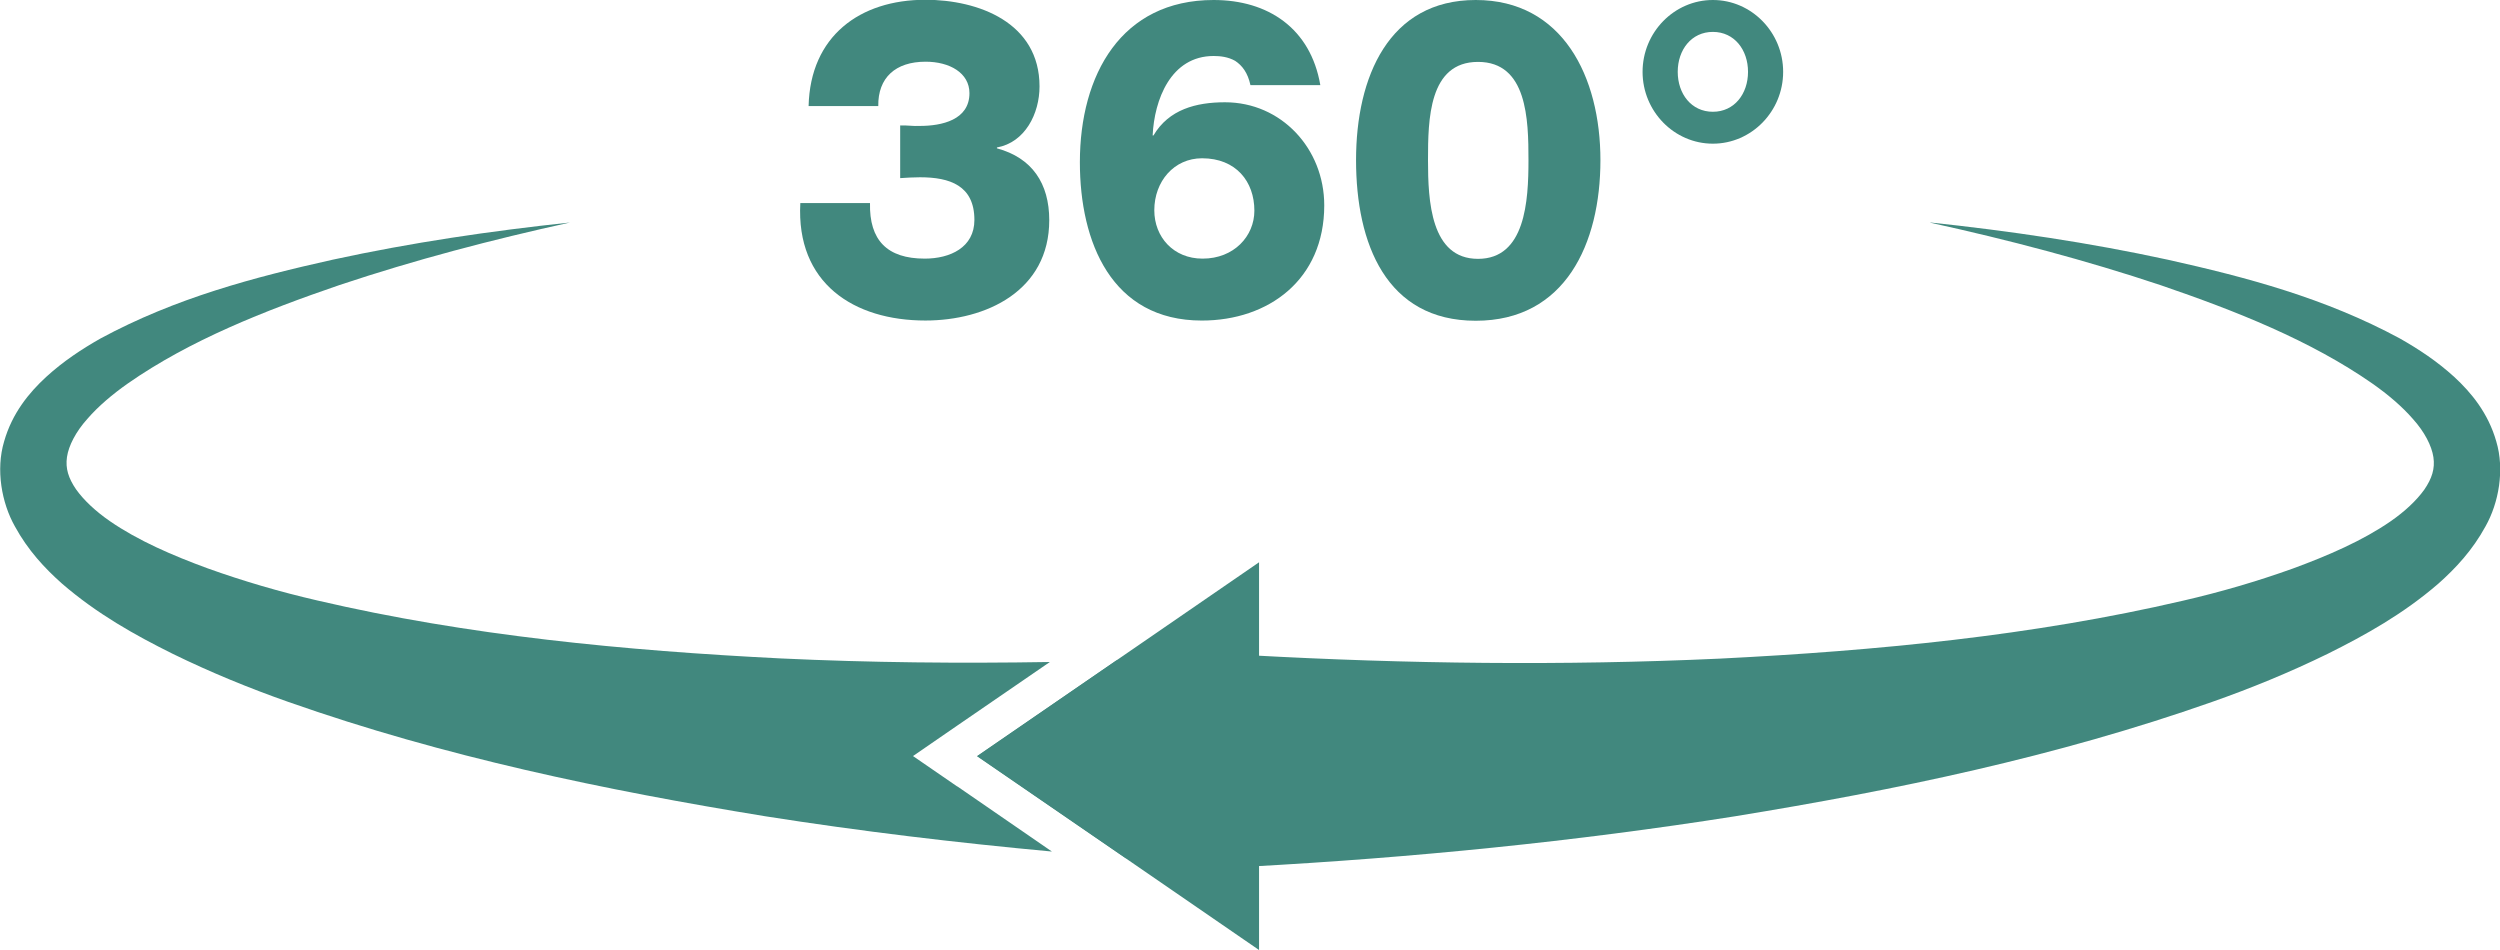
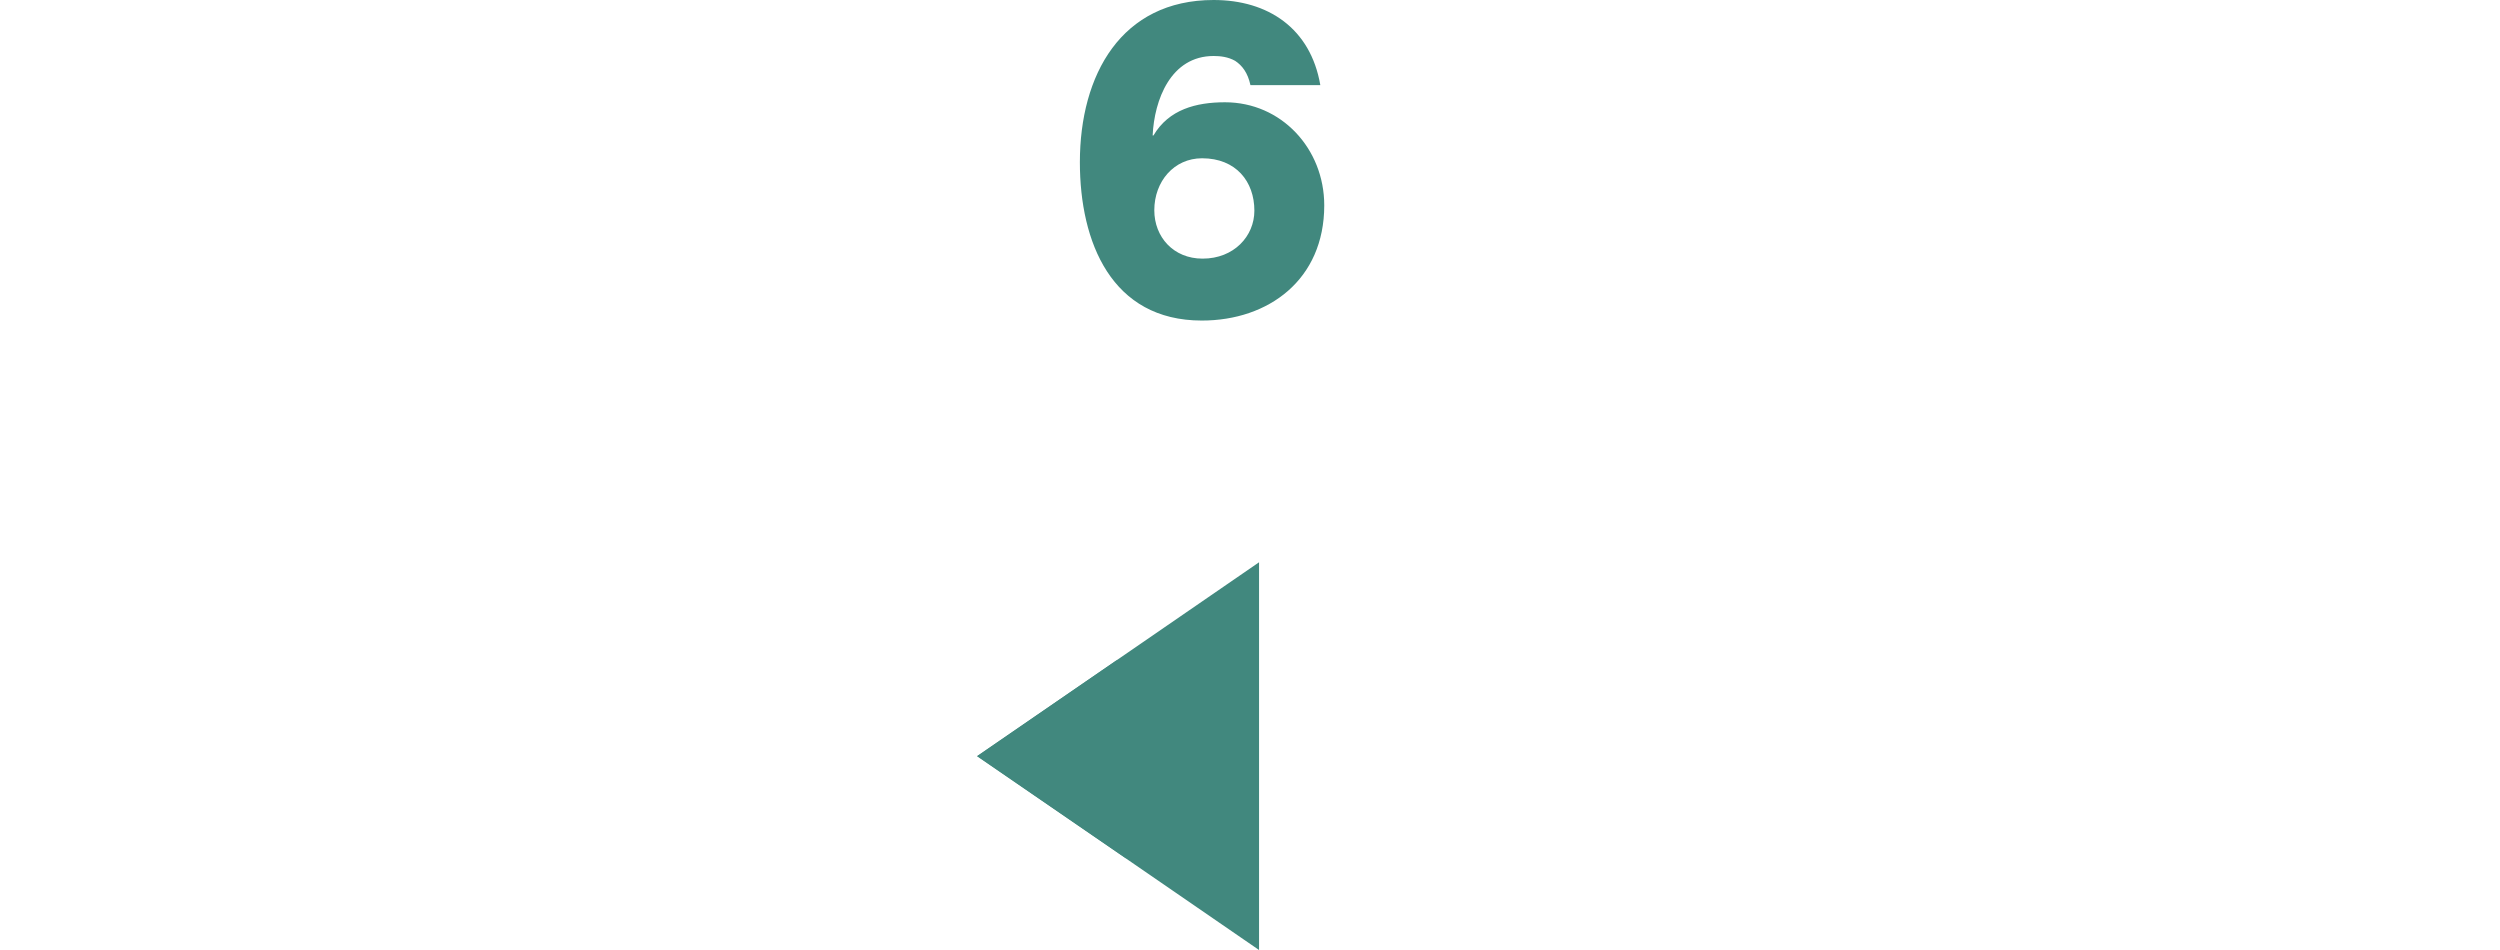
<svg xmlns="http://www.w3.org/2000/svg" width="100" height="38" viewBox="0 0 100 38" fill="none">
  <g clip-path="url(#clip0_31_10017)">
-     <path d="M77.216 8.9C80.391 9.238 83.559 9.703 86.71 10.388C89.852 11.089 92.995 11.918 95.997 13.54C96.741 13.963 97.477 14.445 98.172 15.079C98.85 15.704 99.528 16.524 99.851 17.657C100.19 18.789 99.95 20.116 99.421 21.054C98.9 22.009 98.23 22.728 97.535 23.345C96.138 24.553 94.624 25.399 93.111 26.151C91.589 26.895 90.043 27.529 88.48 28.078C82.236 30.275 75.835 31.602 69.409 32.65C62.983 33.665 56.508 34.307 50.008 34.662V26.21C56.26 26.556 62.529 26.633 68.789 26.345C75.033 26.032 81.301 25.432 87.314 24.029C88.819 23.683 90.291 23.252 91.705 22.745C93.111 22.229 94.5 21.629 95.625 20.852C96.187 20.463 96.659 20.023 96.973 19.584C97.279 19.136 97.403 18.747 97.337 18.291C97.27 17.834 96.981 17.276 96.526 16.769C96.08 16.254 95.517 15.78 94.905 15.349C92.424 13.617 89.422 12.433 86.437 11.411C83.427 10.405 80.334 9.593 77.216 8.909V8.9Z" fill="#41887E" />
    <path d="M39.082 30.25L44.722 26.371L50.362 22.491V30.25V38.001L44.722 34.121L39.082 30.25Z" fill="#41887E" />
    <path d="M44.639 26.429L39.09 30.241L44.73 34.121L45.028 34.324C46.682 34.45 48.344 34.569 50.006 34.653V26.201C48.22 26.303 46.434 26.37 44.639 26.421V26.429Z" fill="#41887E" />
-     <path d="M38.289 31.459L36.52 30.242L38.289 29.024L41.994 26.48C38.405 26.54 34.808 26.506 31.227 26.337C24.983 26.024 18.714 25.424 12.702 24.021C11.197 23.674 9.725 23.243 8.311 22.736C6.905 22.221 5.516 21.621 4.391 20.843C3.829 20.454 3.357 20.015 3.043 19.575C2.737 19.127 2.613 18.738 2.679 18.282C2.745 17.826 3.035 17.268 3.489 16.761C3.936 16.245 4.498 15.772 5.11 15.341C7.591 13.608 10.593 12.425 13.579 11.402C16.589 10.396 19.682 9.585 22.8 8.9C19.624 9.238 16.457 9.703 13.306 10.388C10.163 11.089 7.021 11.918 4.019 13.54C3.274 13.963 2.538 14.445 1.844 15.079C1.166 15.704 0.487 16.524 0.165 17.657C-0.174 18.789 0.066 20.116 0.595 21.054C1.116 22.009 1.786 22.728 2.481 23.345C3.878 24.553 5.392 25.399 6.905 26.151C8.427 26.895 9.973 27.529 11.536 28.078C17.78 30.275 24.181 31.602 30.607 32.65C34.419 33.251 38.24 33.707 42.077 34.062L38.298 31.459H38.289Z" fill="#41887E" />
-     <path d="M35.999 5.02C36.264 5.003 36.528 5.054 36.793 5.037C37.669 5.037 38.778 4.8 38.778 3.727C38.778 2.916 37.984 2.468 37.024 2.468C35.817 2.468 35.114 3.11 35.131 4.243H32.344C32.41 1.445 34.395 -0.009 37.016 -0.009C39.142 -0.009 41.581 0.904 41.581 3.457C41.581 4.547 41.002 5.696 39.877 5.899V5.933C41.283 6.313 41.97 7.336 41.97 8.807C41.97 11.638 39.439 12.821 37.016 12.821C34.155 12.821 31.839 11.334 32.013 8.122H34.8C34.767 9.61 35.486 10.345 36.991 10.345C38.008 10.345 38.976 9.897 38.976 8.798C38.976 7.42 37.992 7.091 36.801 7.091C36.536 7.091 36.272 7.108 36.007 7.125V5.012L35.999 5.02Z" fill="#41887E" />
    <path d="M50.018 3.406C49.91 2.907 49.687 2.62 49.406 2.434C49.125 2.274 48.81 2.24 48.546 2.24C46.826 2.24 46.172 3.998 46.106 5.418H46.139C46.751 4.378 47.843 4.091 49.001 4.091C51.25 4.091 52.97 5.942 52.97 8.215C52.97 11.19 50.737 12.822 48.074 12.822C44.46 12.822 43.195 9.686 43.195 6.491C43.195 2.992 44.849 0 48.546 0C50.721 0 52.424 1.133 52.813 3.406H50.026H50.018ZM48.107 10.345C49.356 10.345 50.175 9.449 50.175 8.427C50.175 7.26 49.439 6.331 48.083 6.331C46.958 6.331 46.172 7.26 46.172 8.41C46.172 9.483 46.941 10.345 48.099 10.345H48.107Z" fill="#41887E" />
-     <path d="M54.242 6.407C54.242 3.068 55.557 0 59.03 0C62.504 0 64.017 3.068 64.017 6.407C64.017 9.745 62.611 12.83 59.03 12.83C55.449 12.83 54.242 9.745 54.242 6.407ZM61.139 6.407C61.139 4.775 61.089 2.476 59.121 2.476C57.153 2.476 57.12 4.775 57.12 6.407C57.12 8.038 57.227 10.354 59.121 10.354C61.015 10.354 61.139 8.038 61.139 6.407Z" fill="#41887E" />
-     <path d="M68.515 0C70.061 0 71.326 1.293 71.326 2.874C71.326 4.454 70.061 5.747 68.515 5.747C66.968 5.747 65.703 4.454 65.703 2.874C65.703 1.293 66.968 0 68.515 0ZM69.921 2.874C69.921 1.995 69.375 1.276 68.515 1.276C67.655 1.276 67.109 1.995 67.109 2.874C67.109 3.753 67.655 4.471 68.515 4.471C69.375 4.471 69.921 3.753 69.921 2.874Z" fill="#41887E" />
  </g>
  <defs>
    <clipPath id="clip0_31_10017">
      <rect width="100" height="38" fill="white" />
    </clipPath>
  </defs>
</svg>